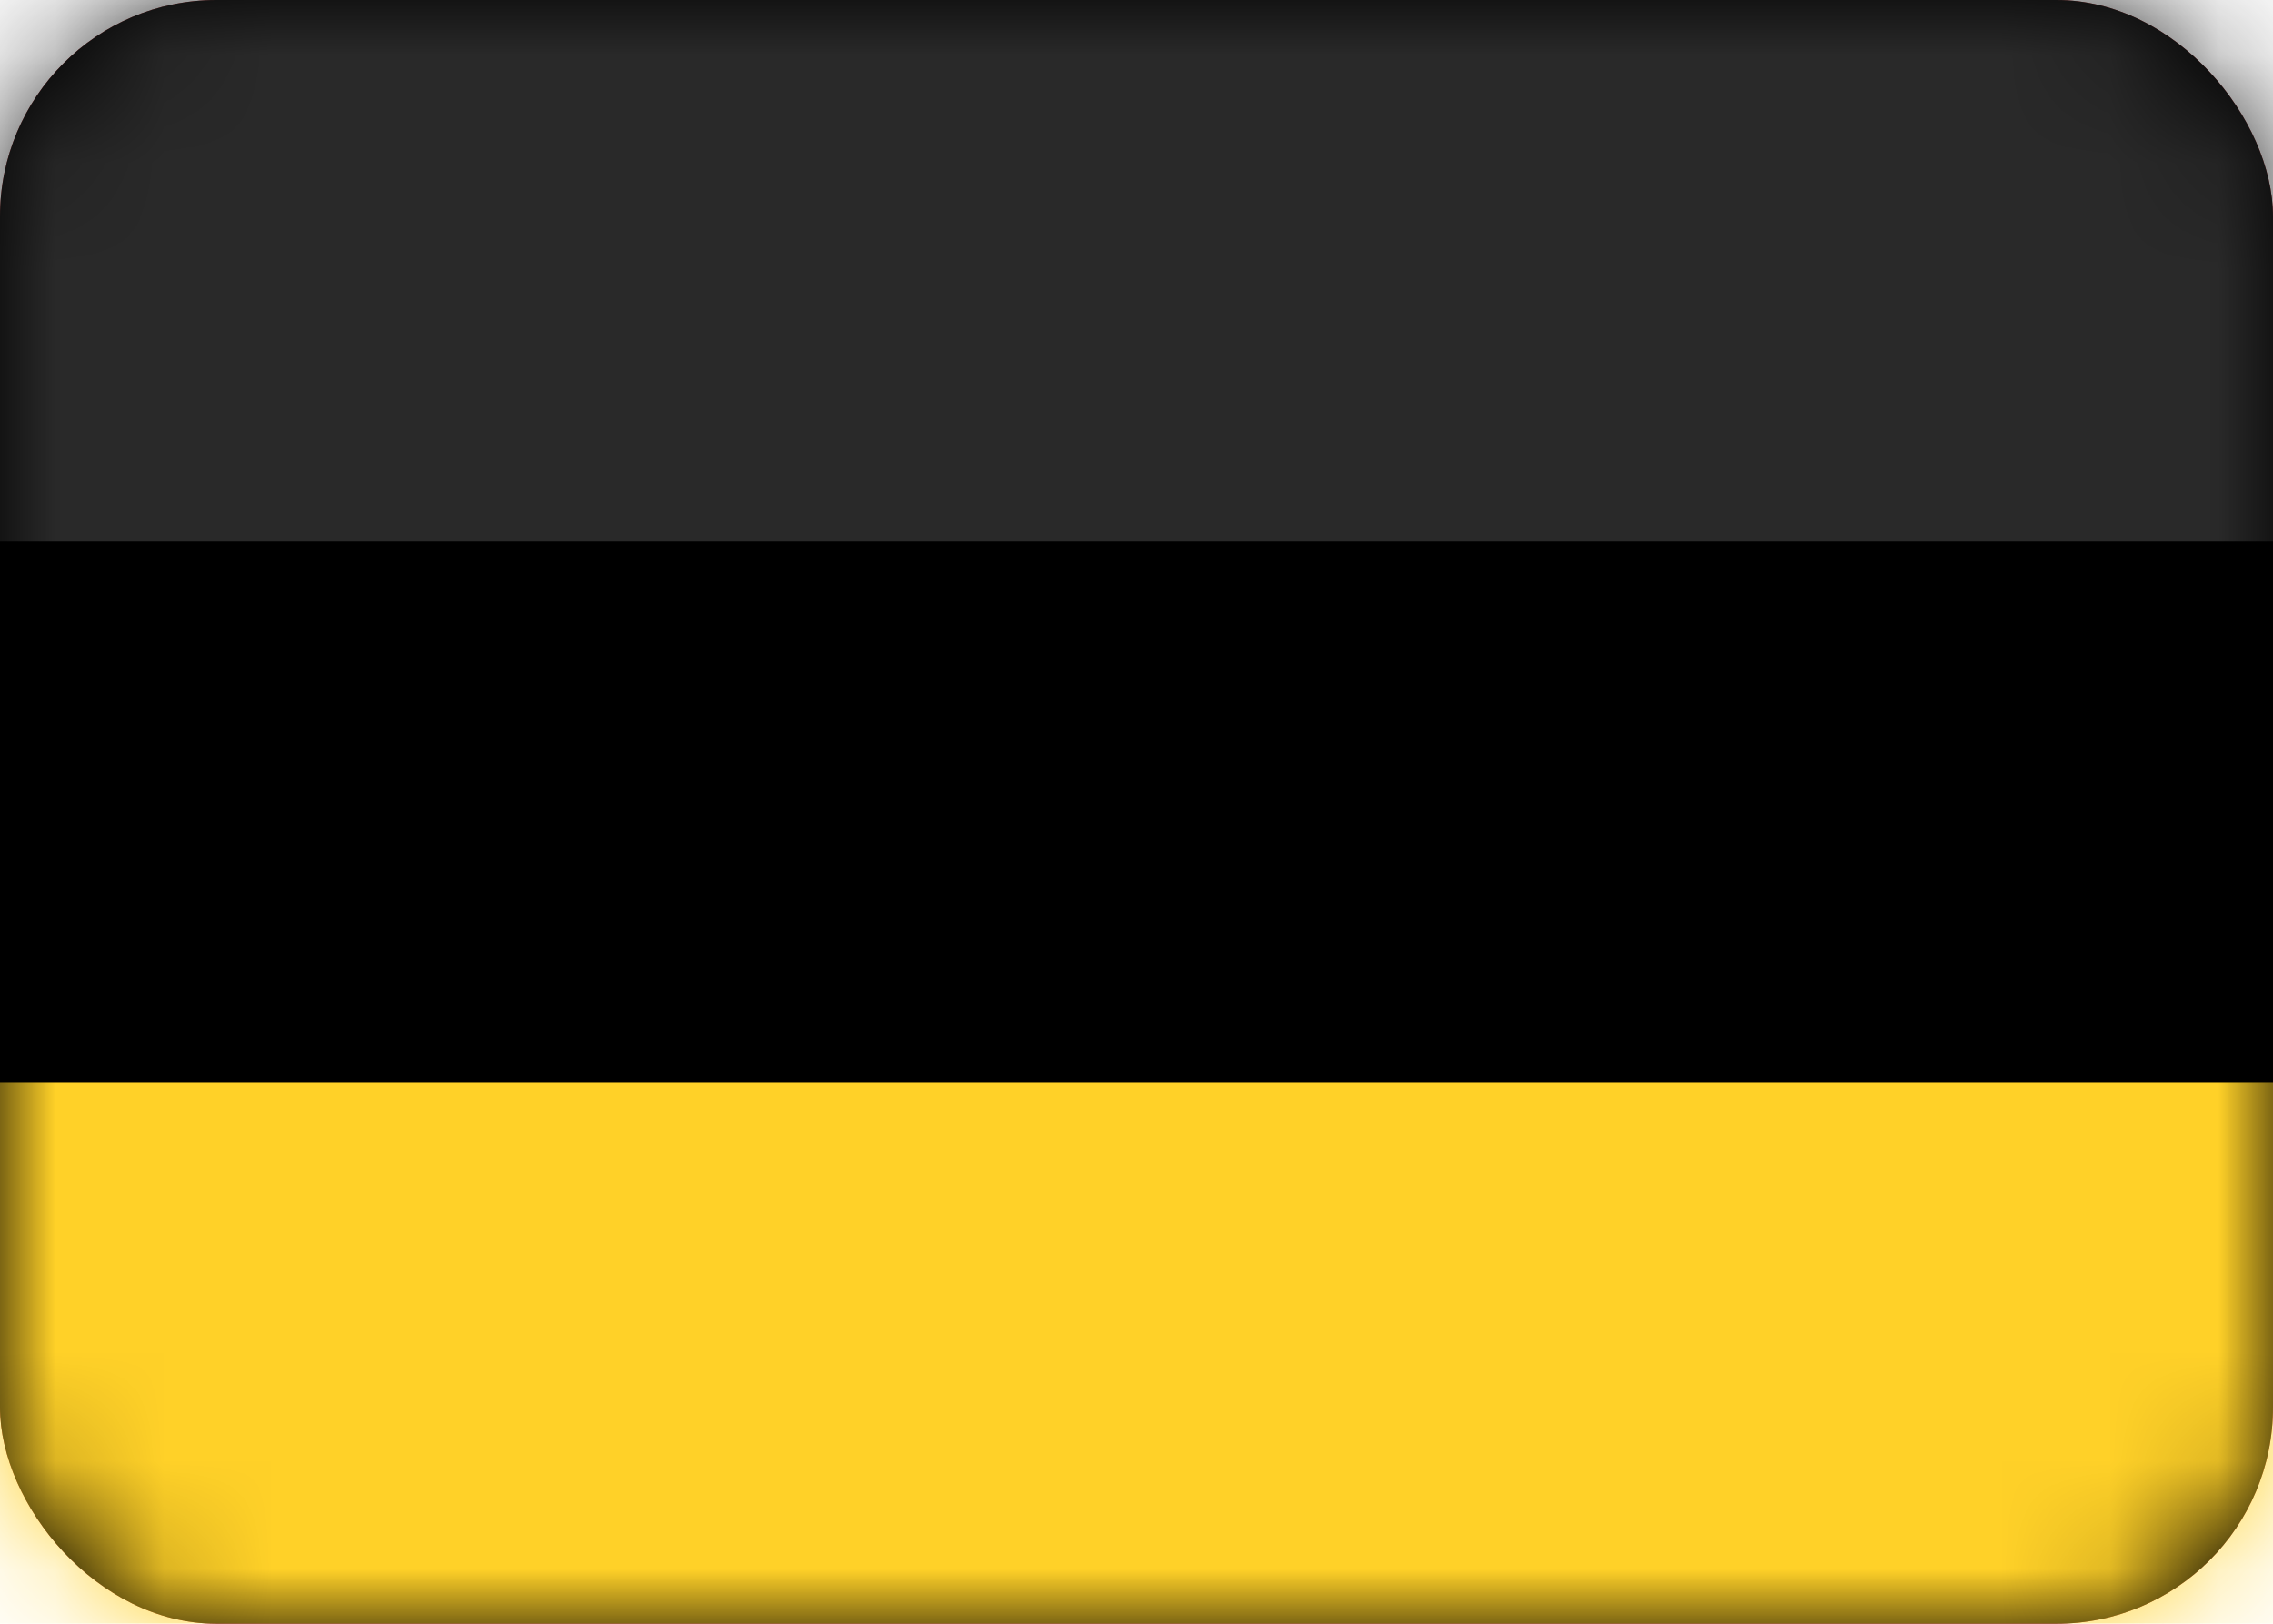
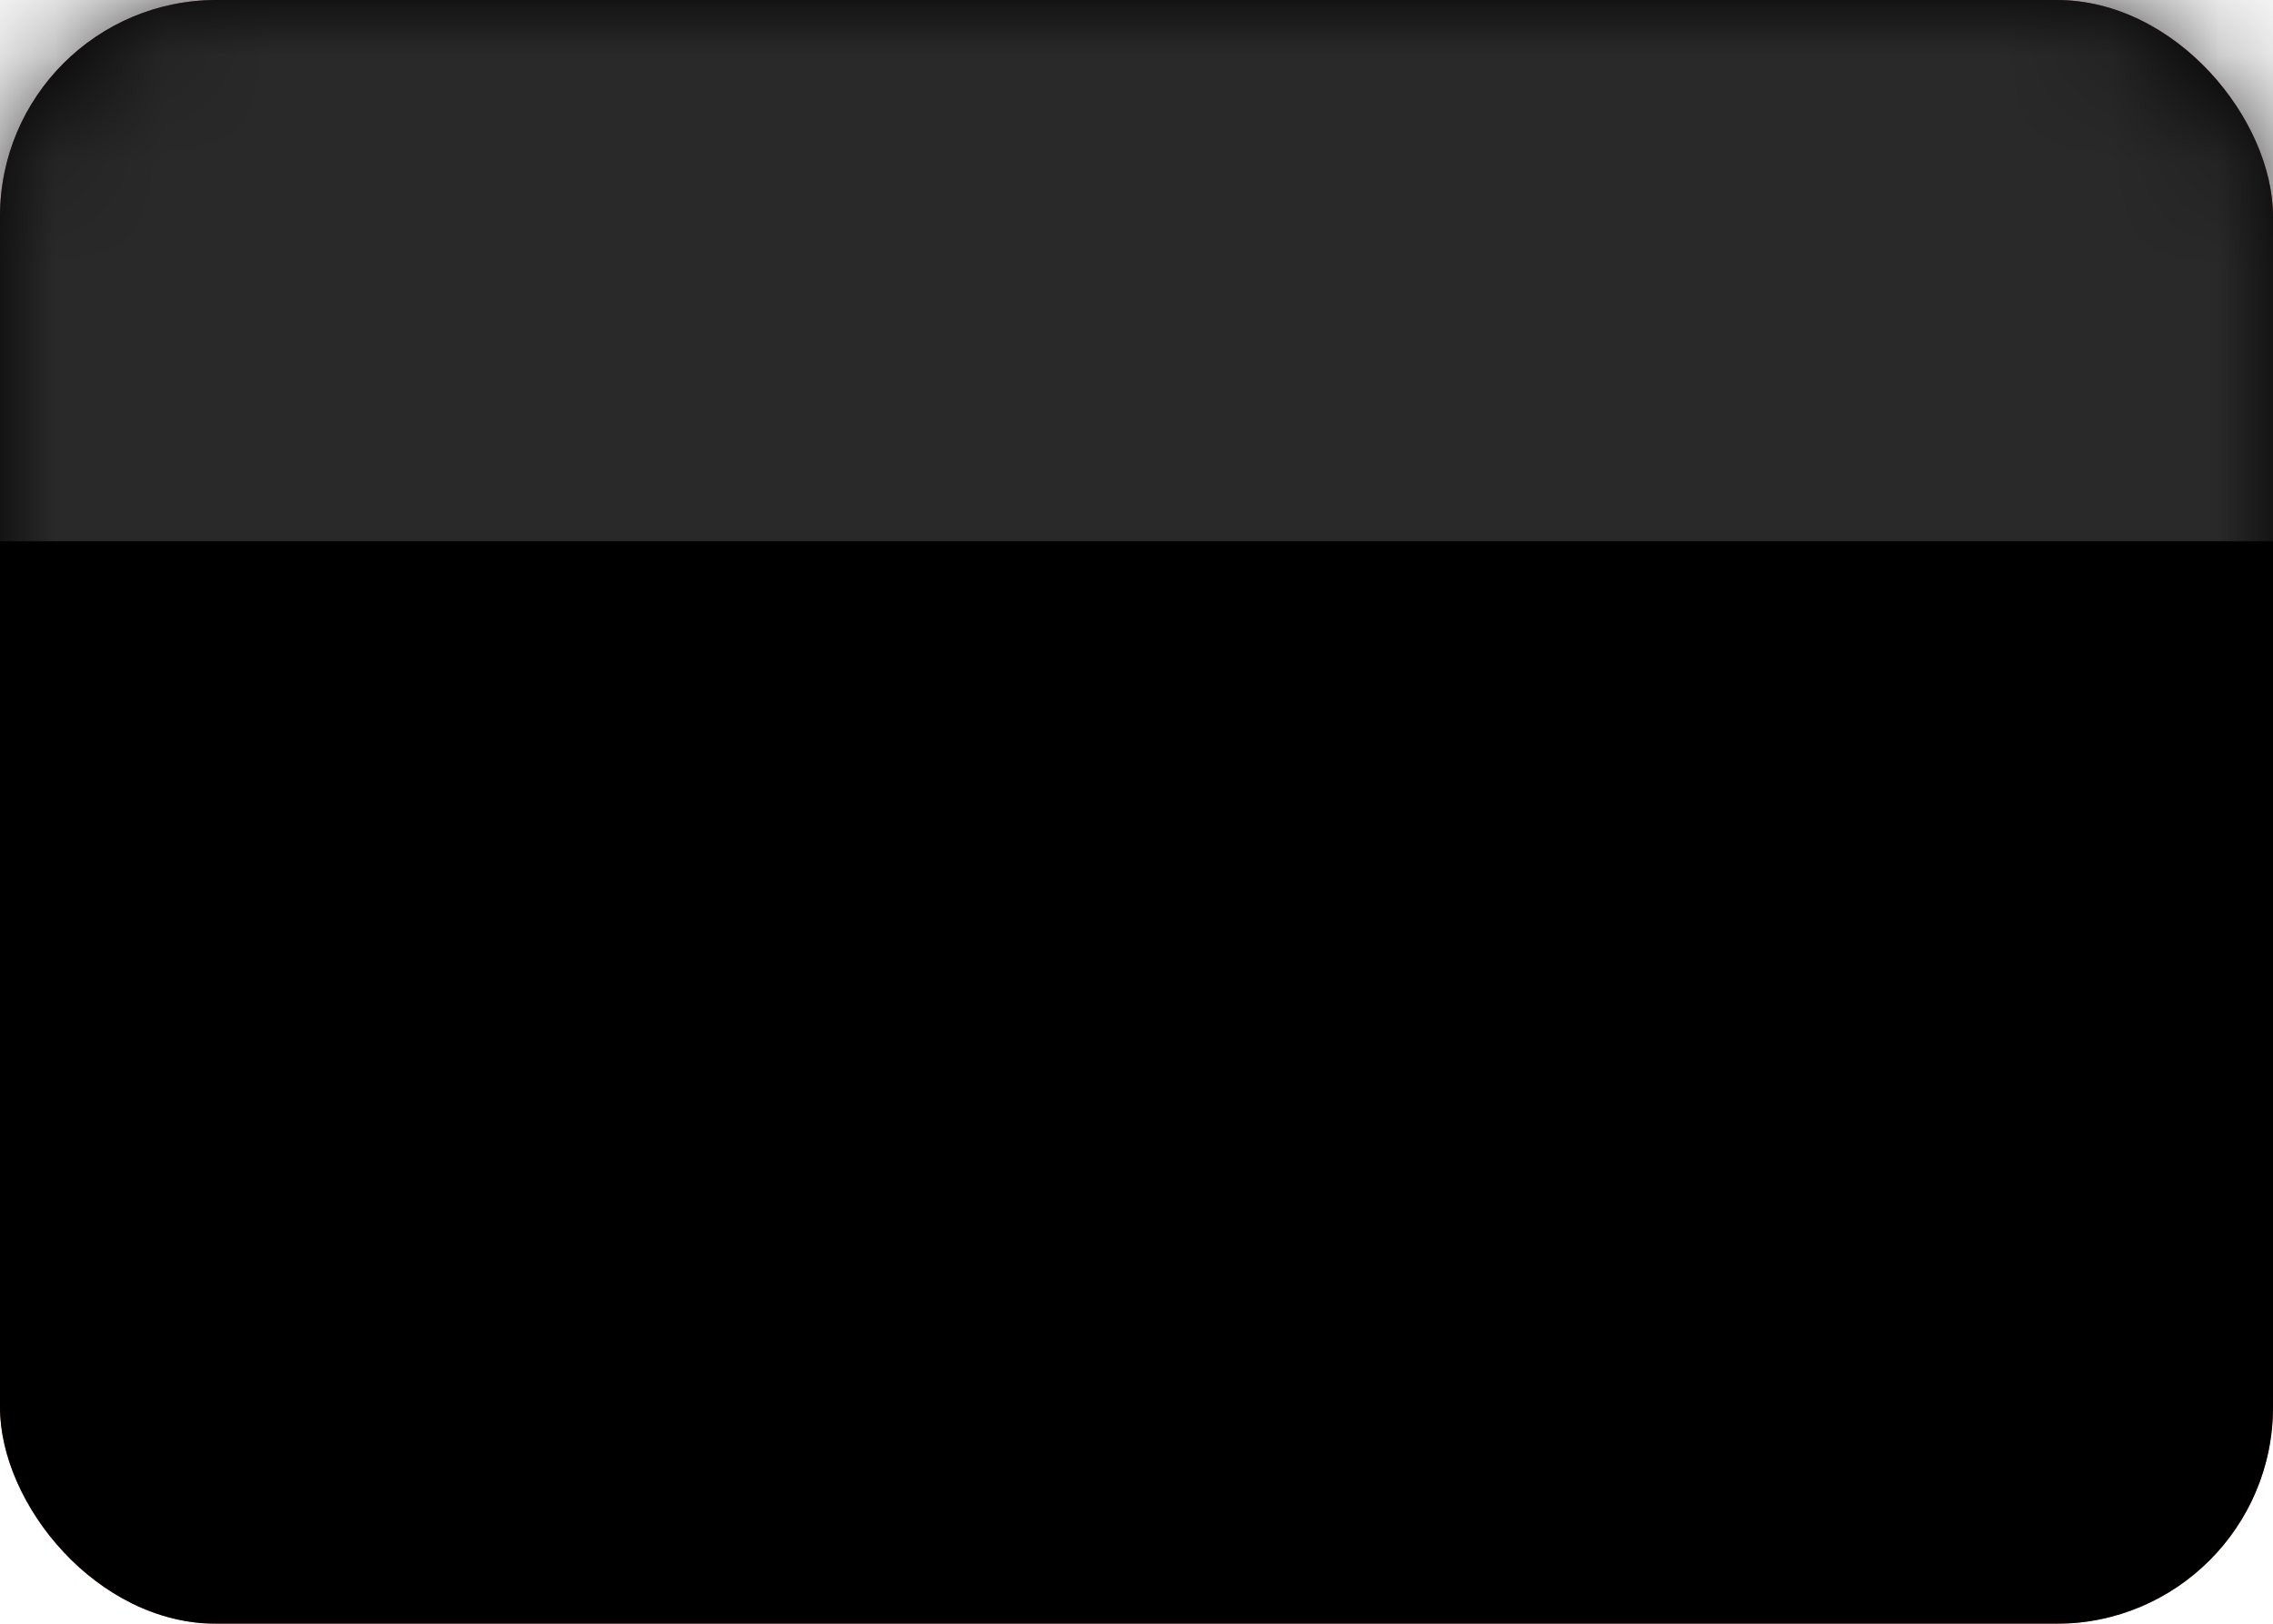
<svg xmlns="http://www.w3.org/2000/svg" xmlns:xlink="http://www.w3.org/1999/xlink" width="21" height="15" viewBox="41 177 21 15">
  <defs>
    <rect id="a" width="21" height="15" rx="2" />
    <filter id="b" width="200%" height="200%" x="-50%" y="-50%" filterUnits="objectBoundingBox">
      <feMorphology radius="1" in="SourceAlpha" result="shadowSpreadInner1" />
      <feOffset in="shadowSpreadInner1" result="shadowOffsetInner1" />
      <feComposite in="shadowOffsetInner1" in2="SourceAlpha" operator="arithmetic" k2="-1" k3="1" result="shadowInnerInner1" />
      <feColorMatrix values="0 0 0 0 0 0 0 0 0 0 0 0 0 0 0 0 0 0 0.122 0" in="shadowInnerInner1" />
    </filter>
  </defs>
  <g fill="none" fill-rule="evenodd" transform="translate(41 177)">
    <mask id="c" fill="#fff">
      <use xlink:href="#a" />
    </mask>
    <use fill="#ED4C49" xlink:href="#a" />
    <use fill="#000" filter="url(#b)" xlink:href="#a" />
-     <path fill="#FFD128" d="M0 10h21v5H0z" mask="url(#c)" />
    <path fill="#292929" d="M0 0h21v5H0z" mask="url(#c)" />
  </g>
</svg>